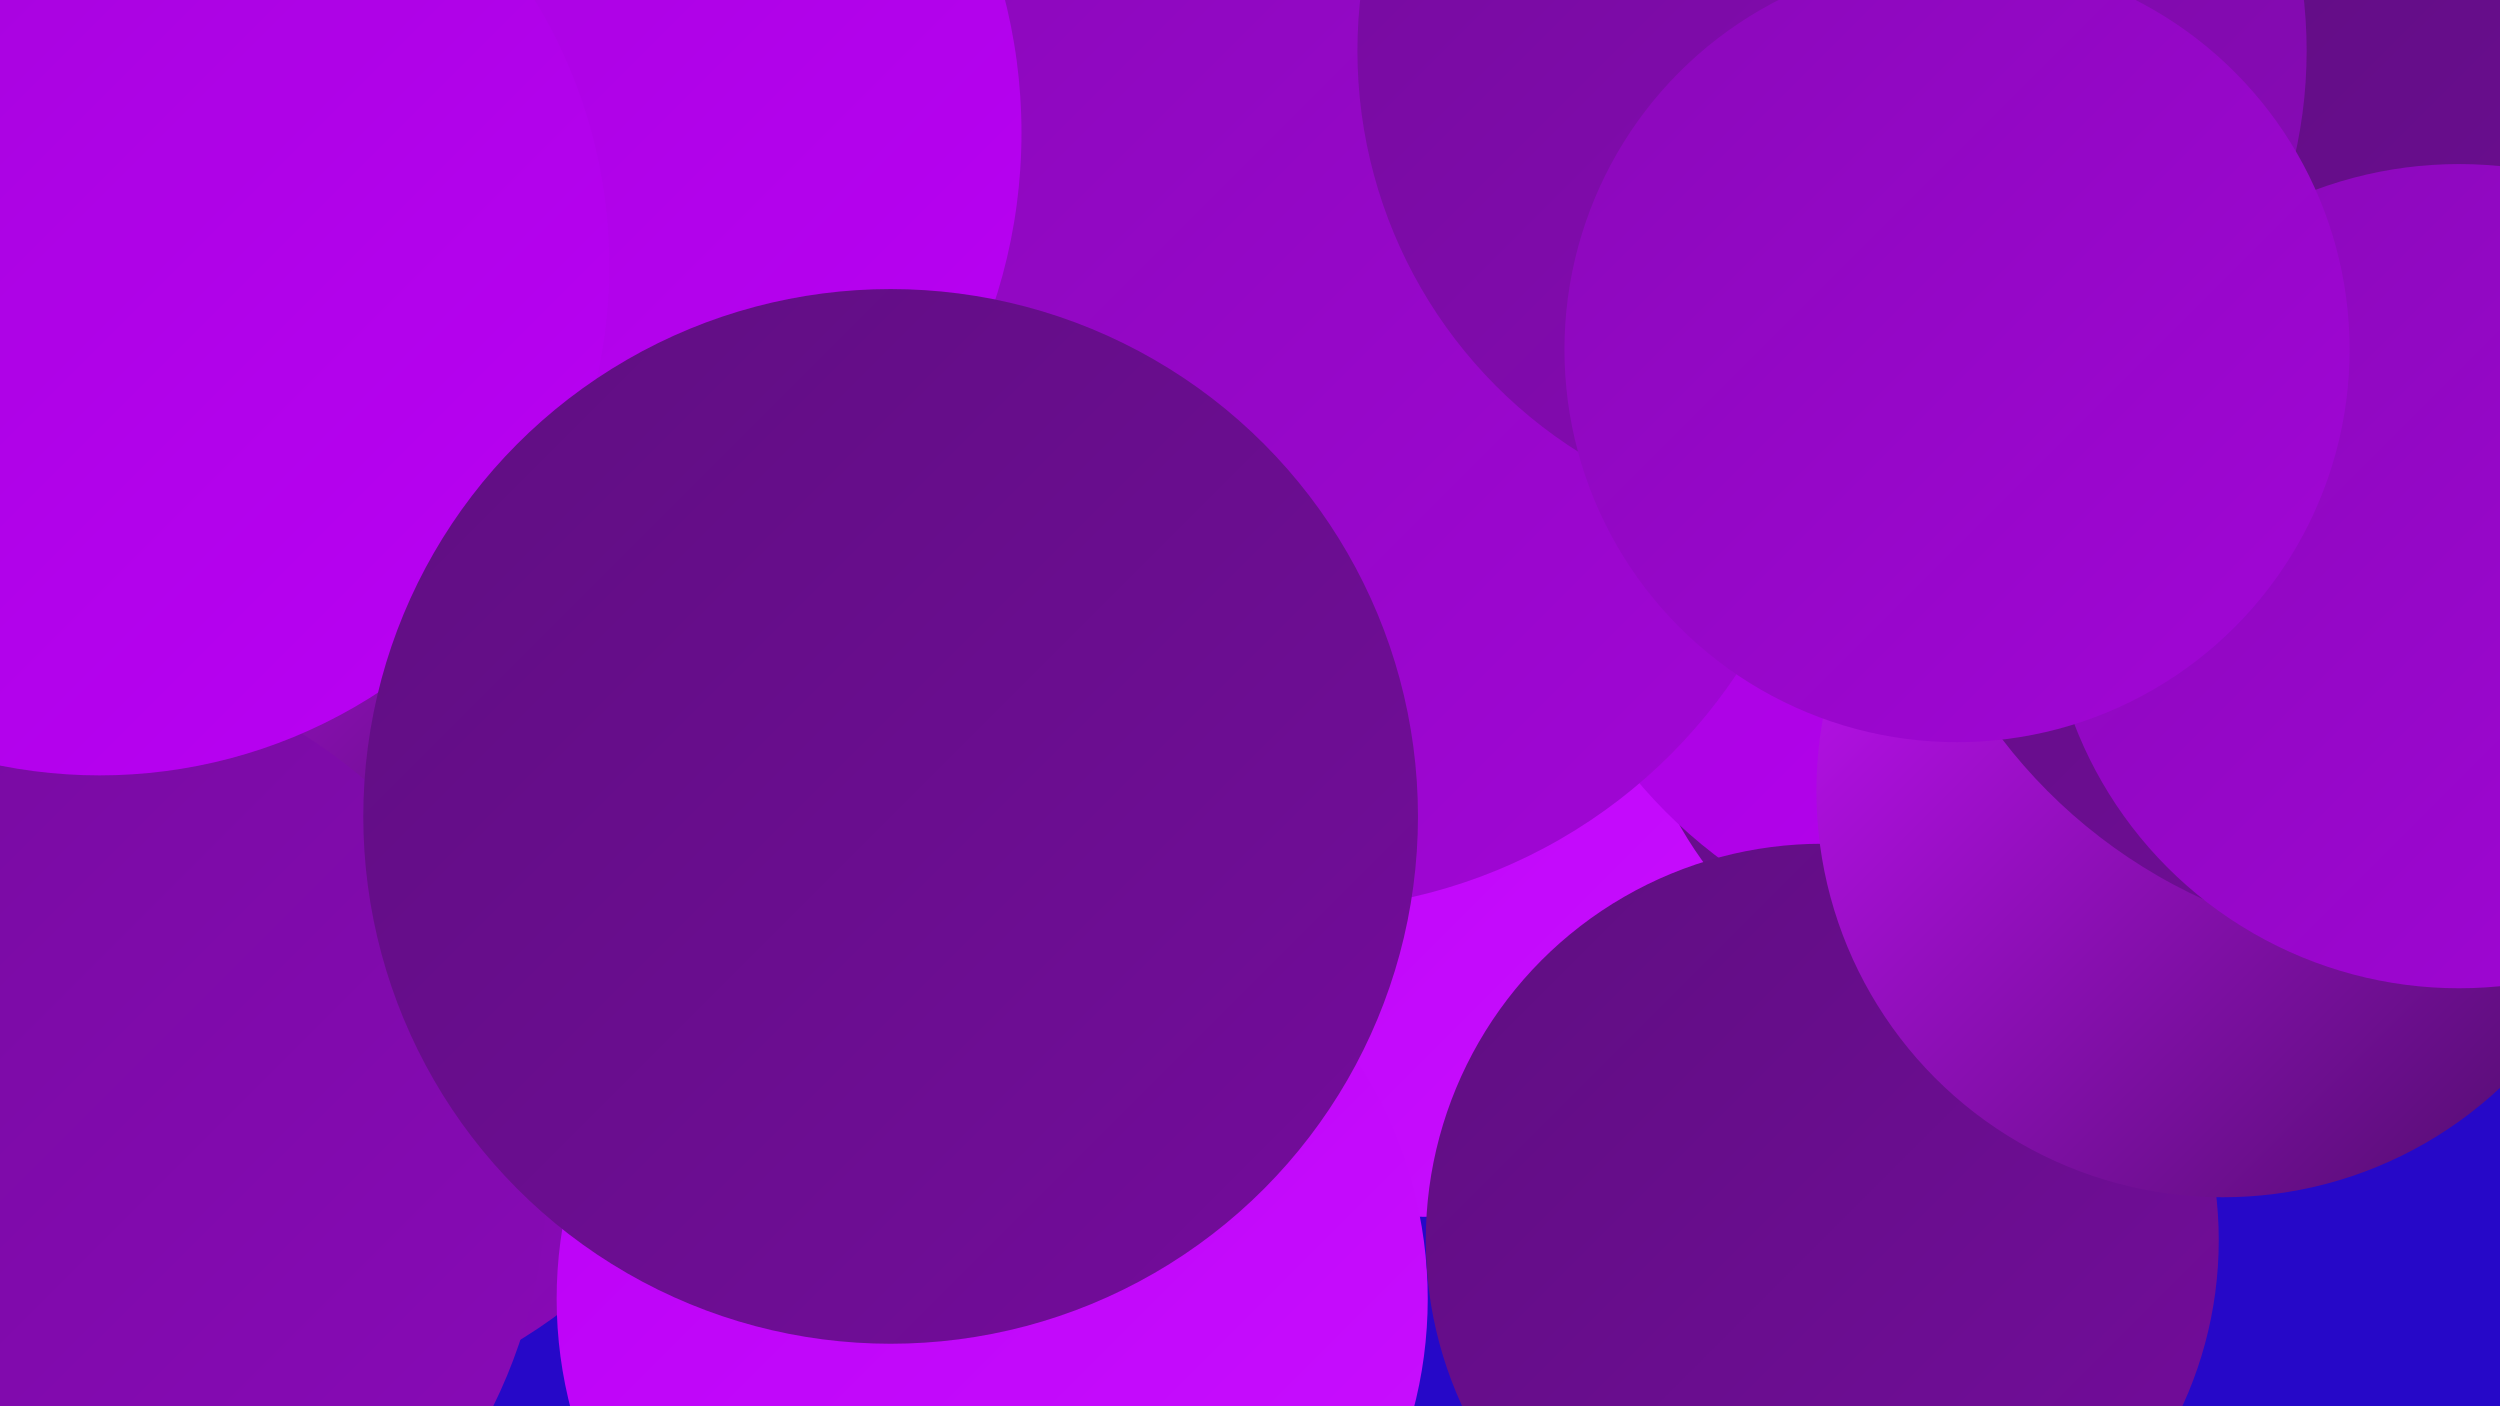
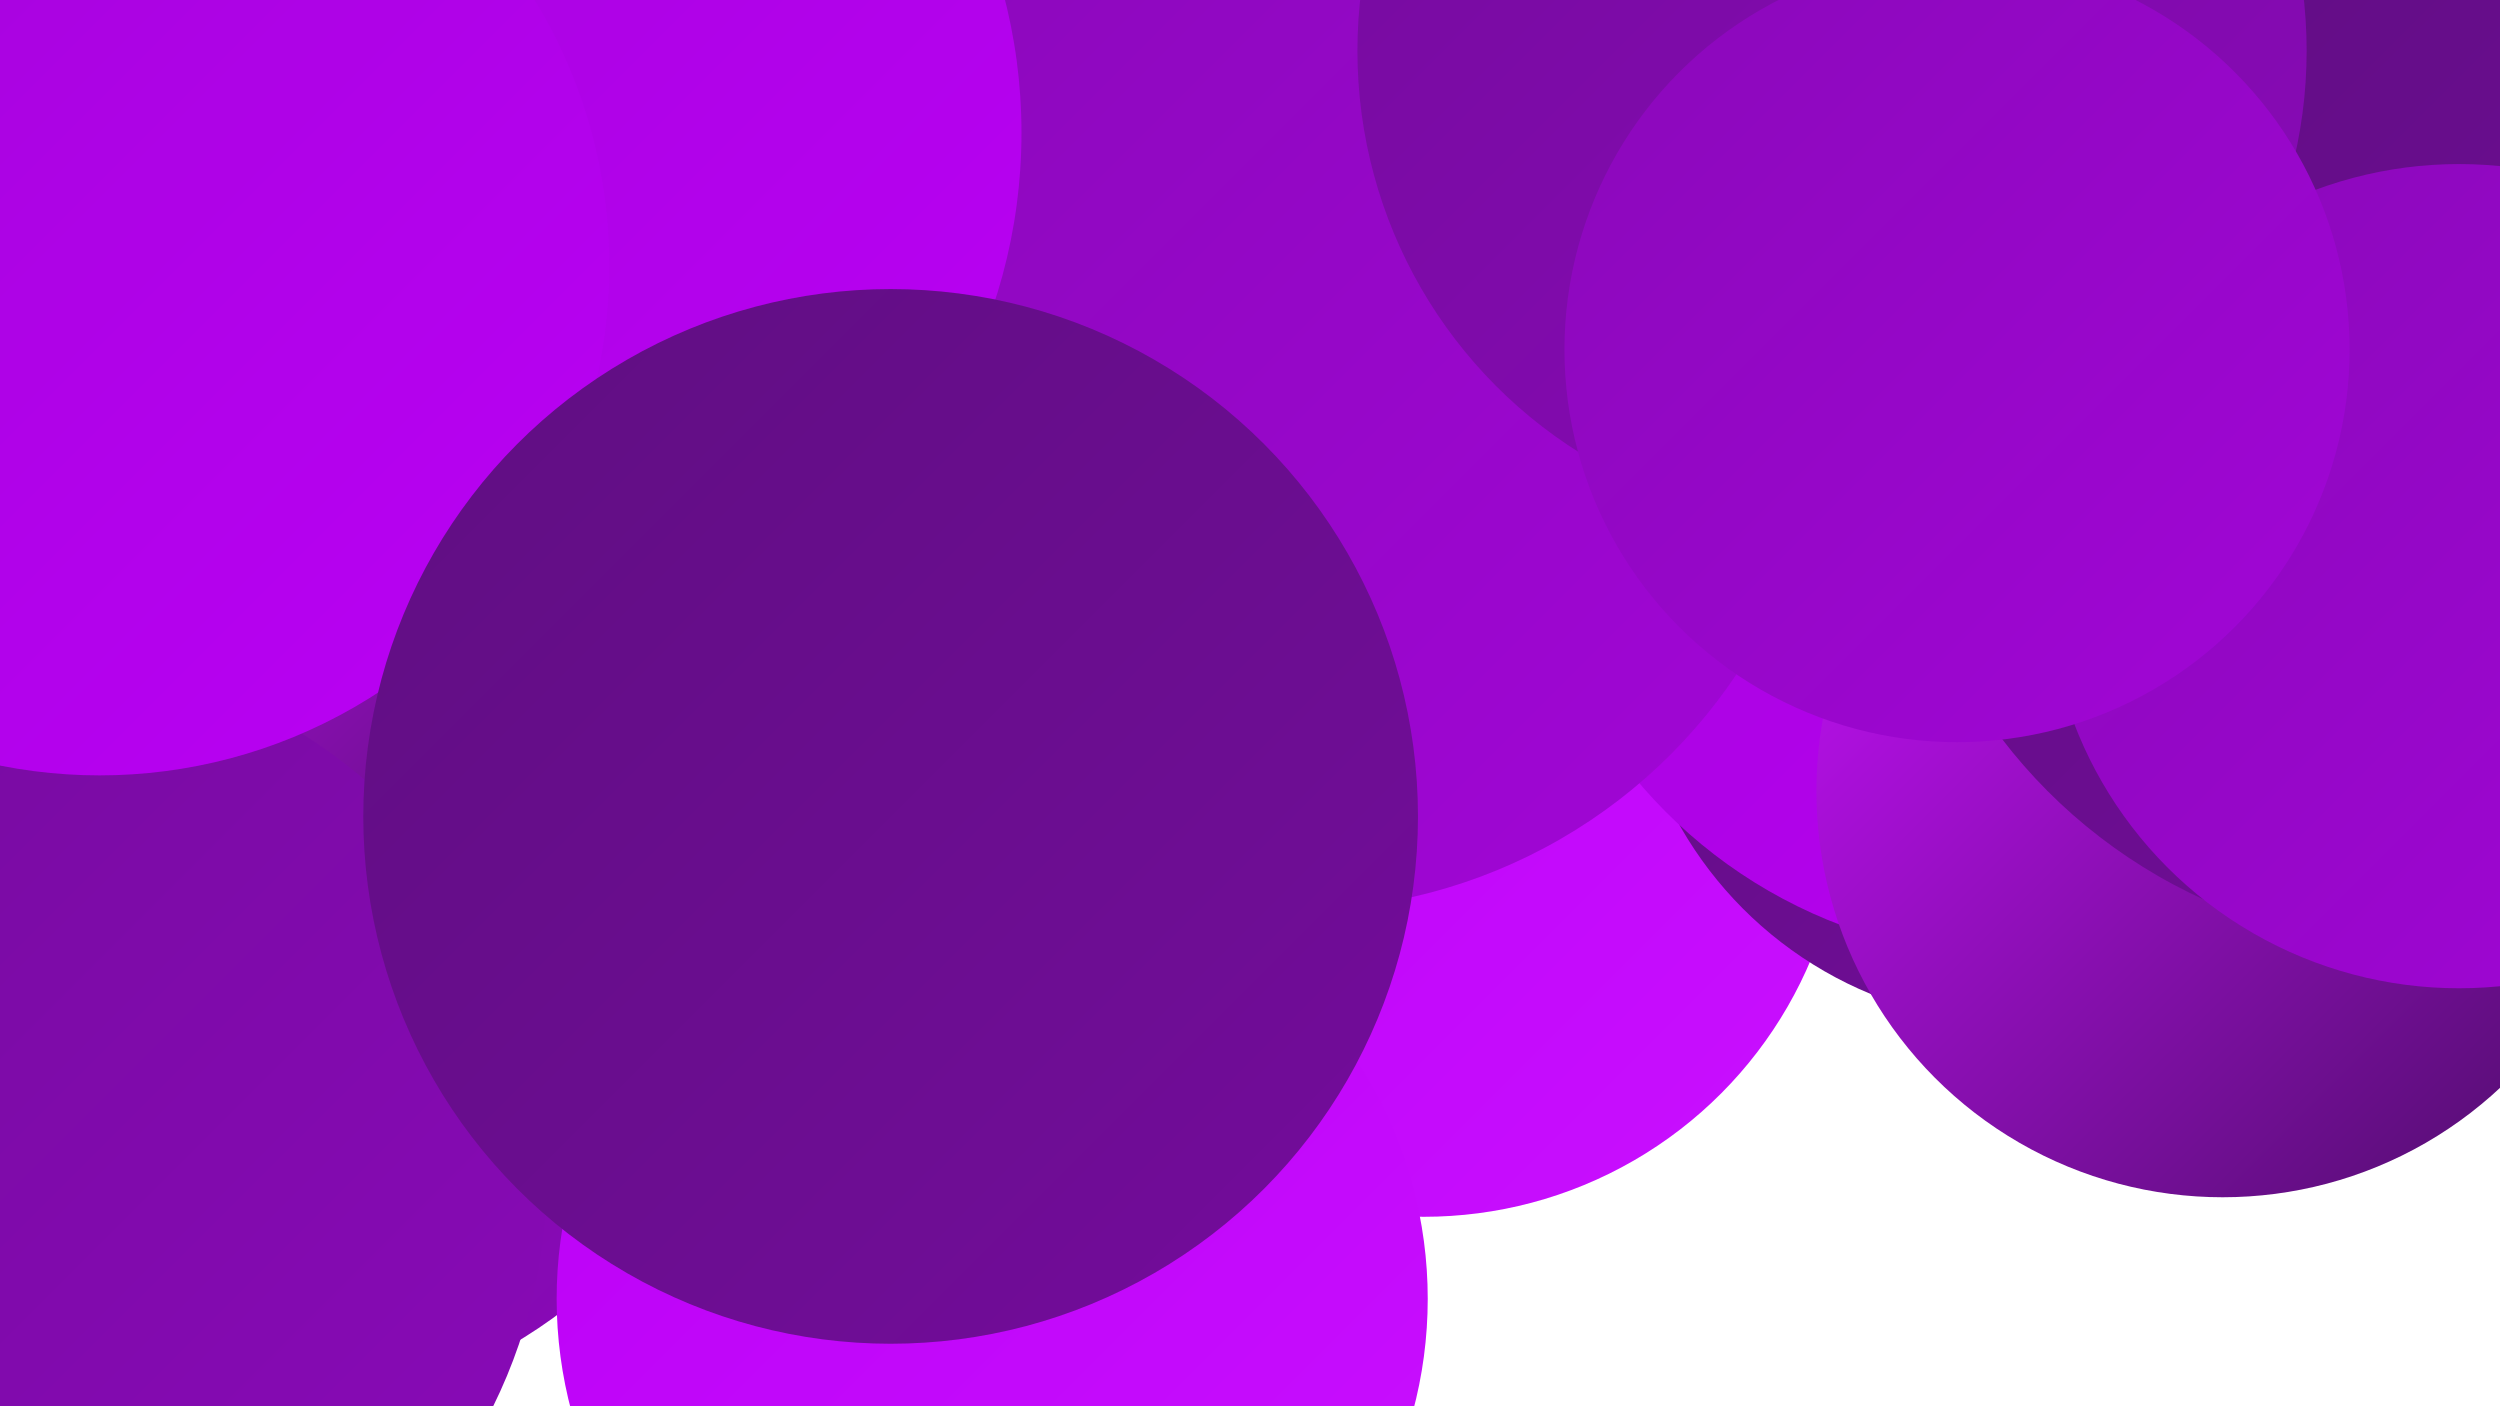
<svg xmlns="http://www.w3.org/2000/svg" width="1280" height="720">
  <defs>
    <linearGradient id="grad0" x1="0%" y1="0%" x2="100%" y2="100%">
      <stop offset="0%" style="stop-color:#4c0e67;stop-opacity:1" />
      <stop offset="100%" style="stop-color:#5f0e81;stop-opacity:1" />
    </linearGradient>
    <linearGradient id="grad1" x1="0%" y1="0%" x2="100%" y2="100%">
      <stop offset="0%" style="stop-color:#5f0e81;stop-opacity:1" />
      <stop offset="100%" style="stop-color:#740c9c;stop-opacity:1" />
    </linearGradient>
    <linearGradient id="grad2" x1="0%" y1="0%" x2="100%" y2="100%">
      <stop offset="0%" style="stop-color:#740c9c;stop-opacity:1" />
      <stop offset="100%" style="stop-color:#8a09b9;stop-opacity:1" />
    </linearGradient>
    <linearGradient id="grad3" x1="0%" y1="0%" x2="100%" y2="100%">
      <stop offset="0%" style="stop-color:#8a09b9;stop-opacity:1" />
      <stop offset="100%" style="stop-color:#a205d7;stop-opacity:1" />
    </linearGradient>
    <linearGradient id="grad4" x1="0%" y1="0%" x2="100%" y2="100%">
      <stop offset="0%" style="stop-color:#a205d7;stop-opacity:1" />
      <stop offset="100%" style="stop-color:#bb00f6;stop-opacity:1" />
    </linearGradient>
    <linearGradient id="grad5" x1="0%" y1="0%" x2="100%" y2="100%">
      <stop offset="0%" style="stop-color:#bb00f6;stop-opacity:1" />
      <stop offset="100%" style="stop-color:#c910ff;stop-opacity:1" />
    </linearGradient>
    <linearGradient id="grad6" x1="0%" y1="0%" x2="100%" y2="100%">
      <stop offset="0%" style="stop-color:#c910ff;stop-opacity:1" />
      <stop offset="100%" style="stop-color:#4c0e67;stop-opacity:1" />
    </linearGradient>
  </defs>
-   <rect width="1280" height="720" fill="#2608c8" />
  <circle cx="729" cy="408" r="215" fill="url(#grad5)" />
  <circle cx="131" cy="464" r="260" fill="url(#grad2)" />
  <circle cx="10" cy="605" r="233" fill="url(#grad0)" />
  <circle cx="78" cy="406" r="192" fill="url(#grad6)" />
  <circle cx="1034" cy="324" r="200" fill="url(#grad1)" />
  <circle cx="602" cy="119" r="268" fill="url(#grad1)" />
  <circle cx="13" cy="602" r="267" fill="url(#grad2)" />
  <circle cx="960" cy="170" r="247" fill="url(#grad2)" />
  <circle cx="508" cy="665" r="223" fill="url(#grad5)" />
  <circle cx="1032" cy="237" r="253" fill="url(#grad4)" />
-   <circle cx="933" cy="635" r="203" fill="url(#grad1)" />
  <circle cx="663" cy="194" r="272" fill="url(#grad3)" />
  <circle cx="1138" cy="405" r="208" fill="url(#grad6)" />
  <circle cx="244" cy="68" r="279" fill="url(#grad4)" />
  <circle cx="51" cy="136" r="261" fill="url(#grad4)" />
  <circle cx="1241" cy="213" r="272" fill="url(#grad1)" />
  <circle cx="456" cy="418" r="270" fill="url(#grad1)" />
  <circle cx="938" cy="26" r="243" fill="url(#grad2)" />
  <circle cx="1259" cy="295" r="211" fill="url(#grad3)" />
  <circle cx="1002" cy="179" r="201" fill="url(#grad3)" />
</svg>